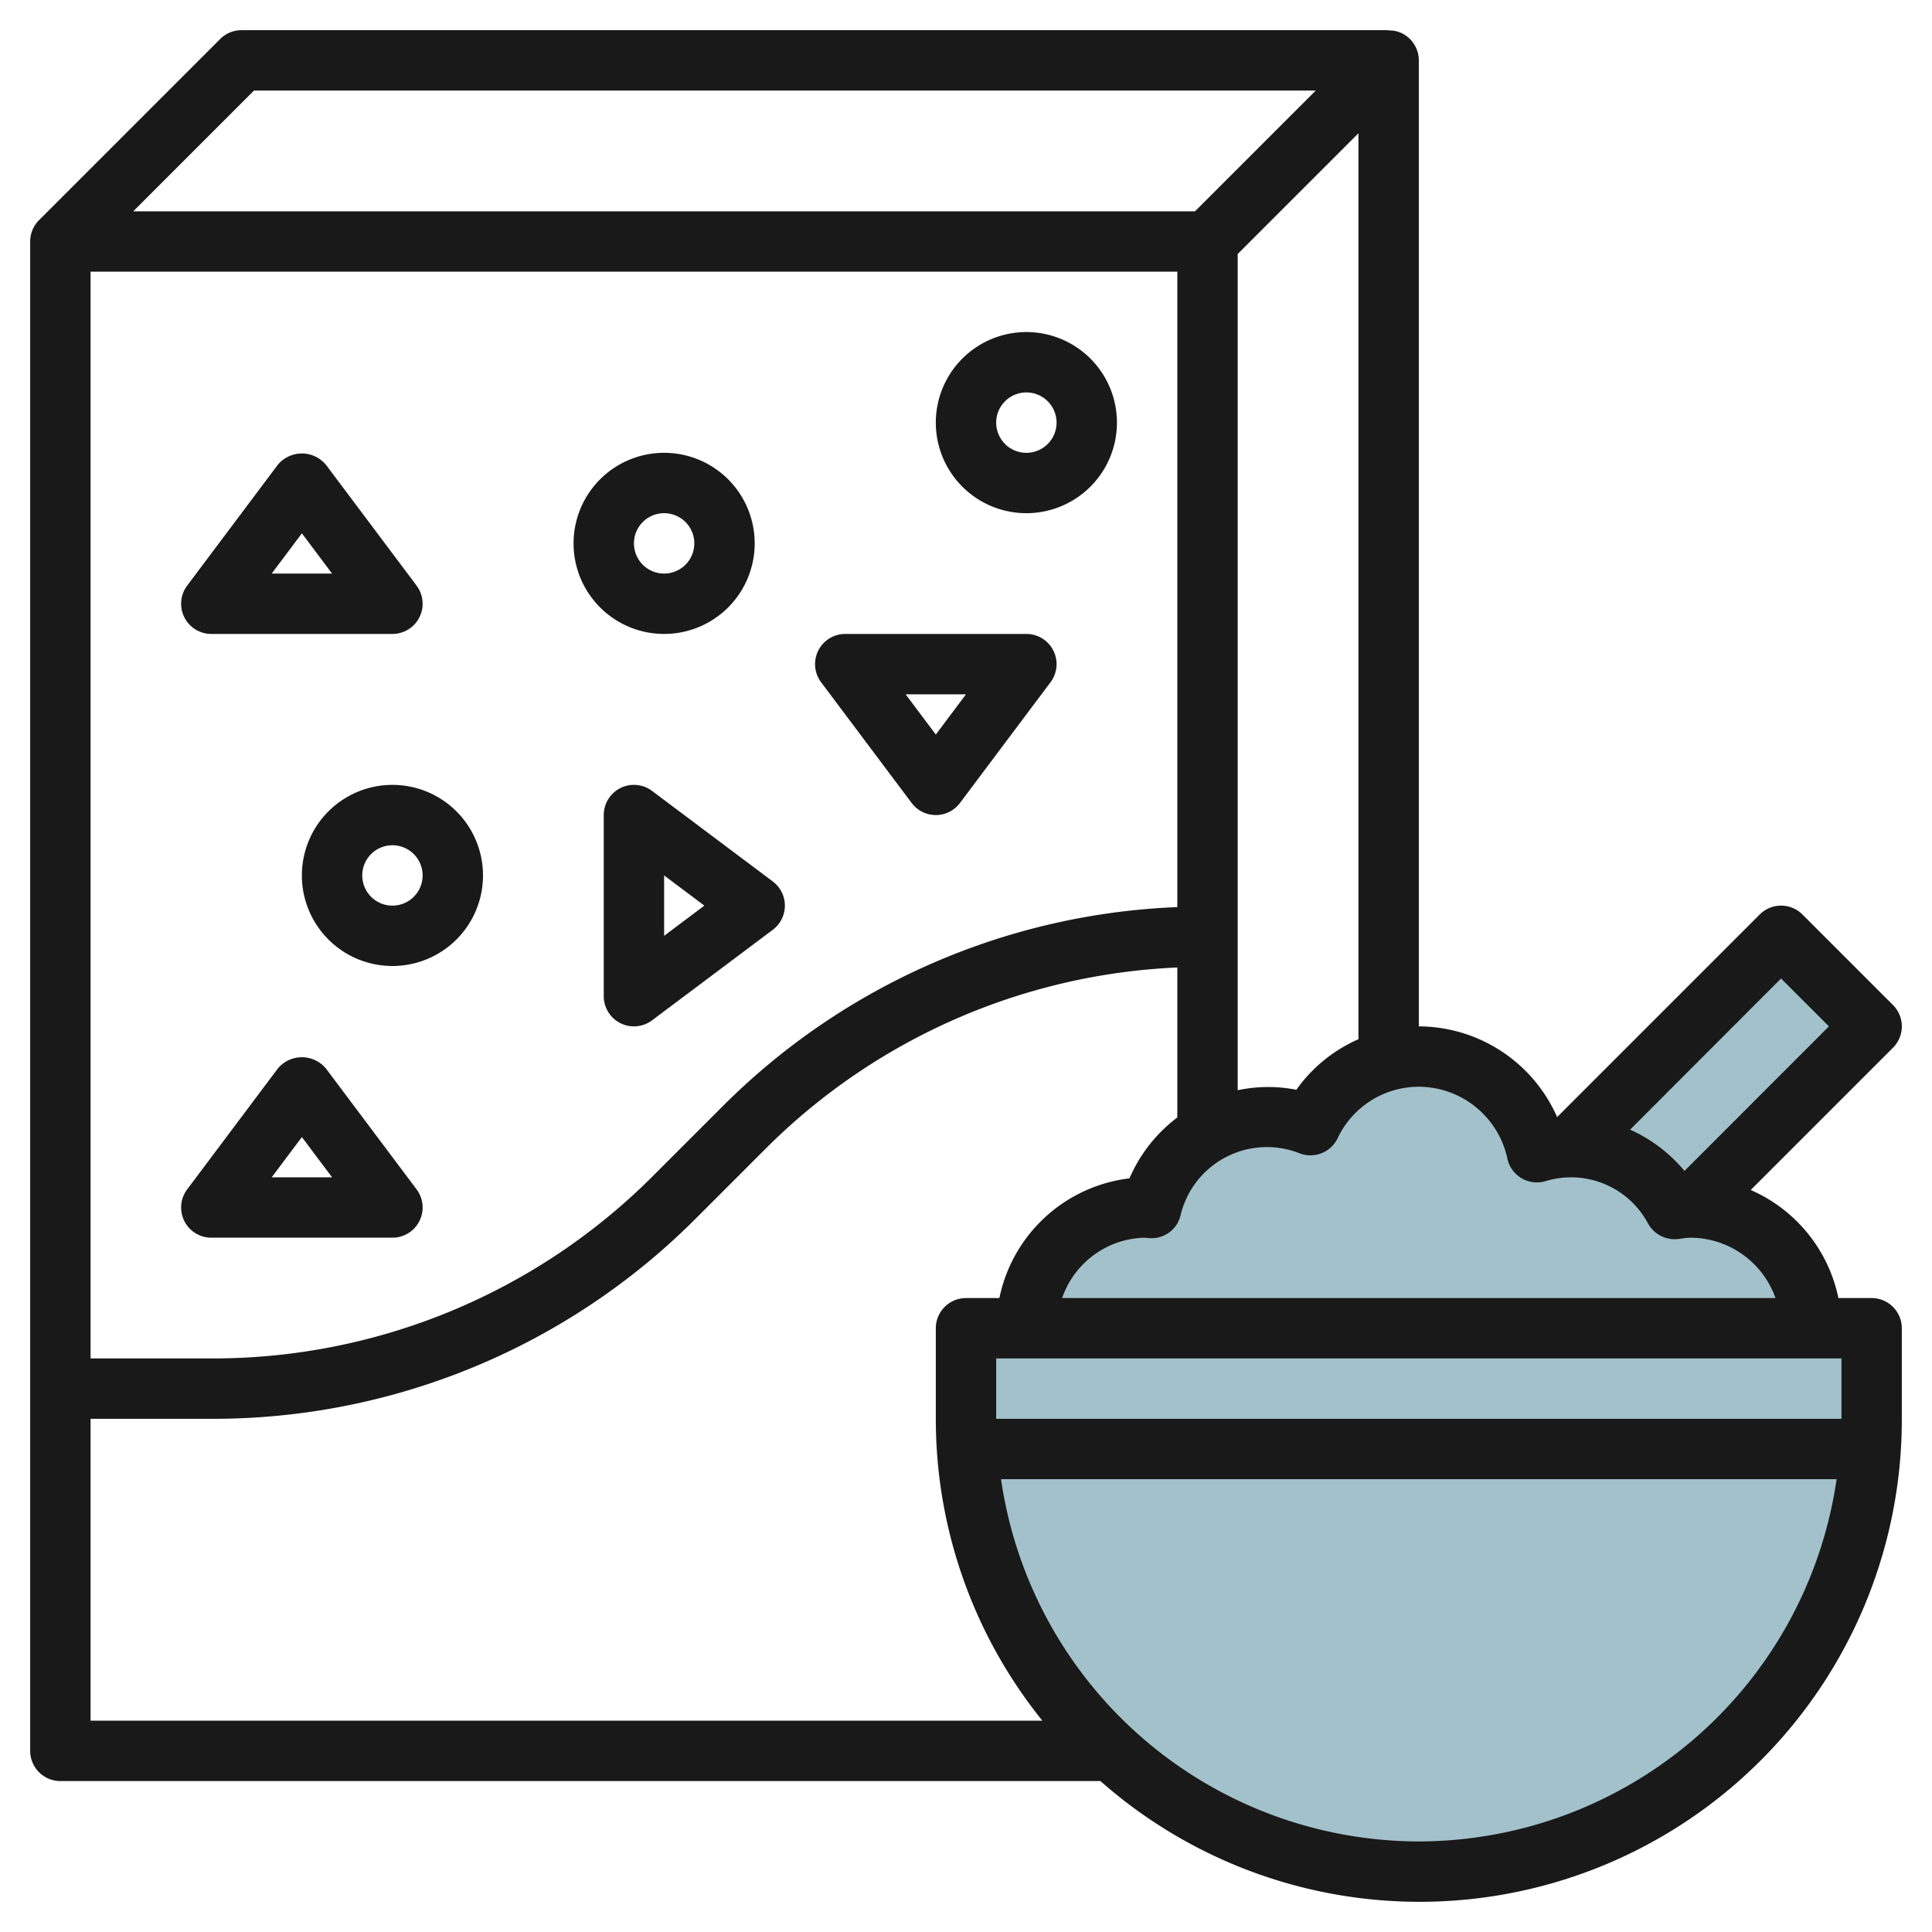
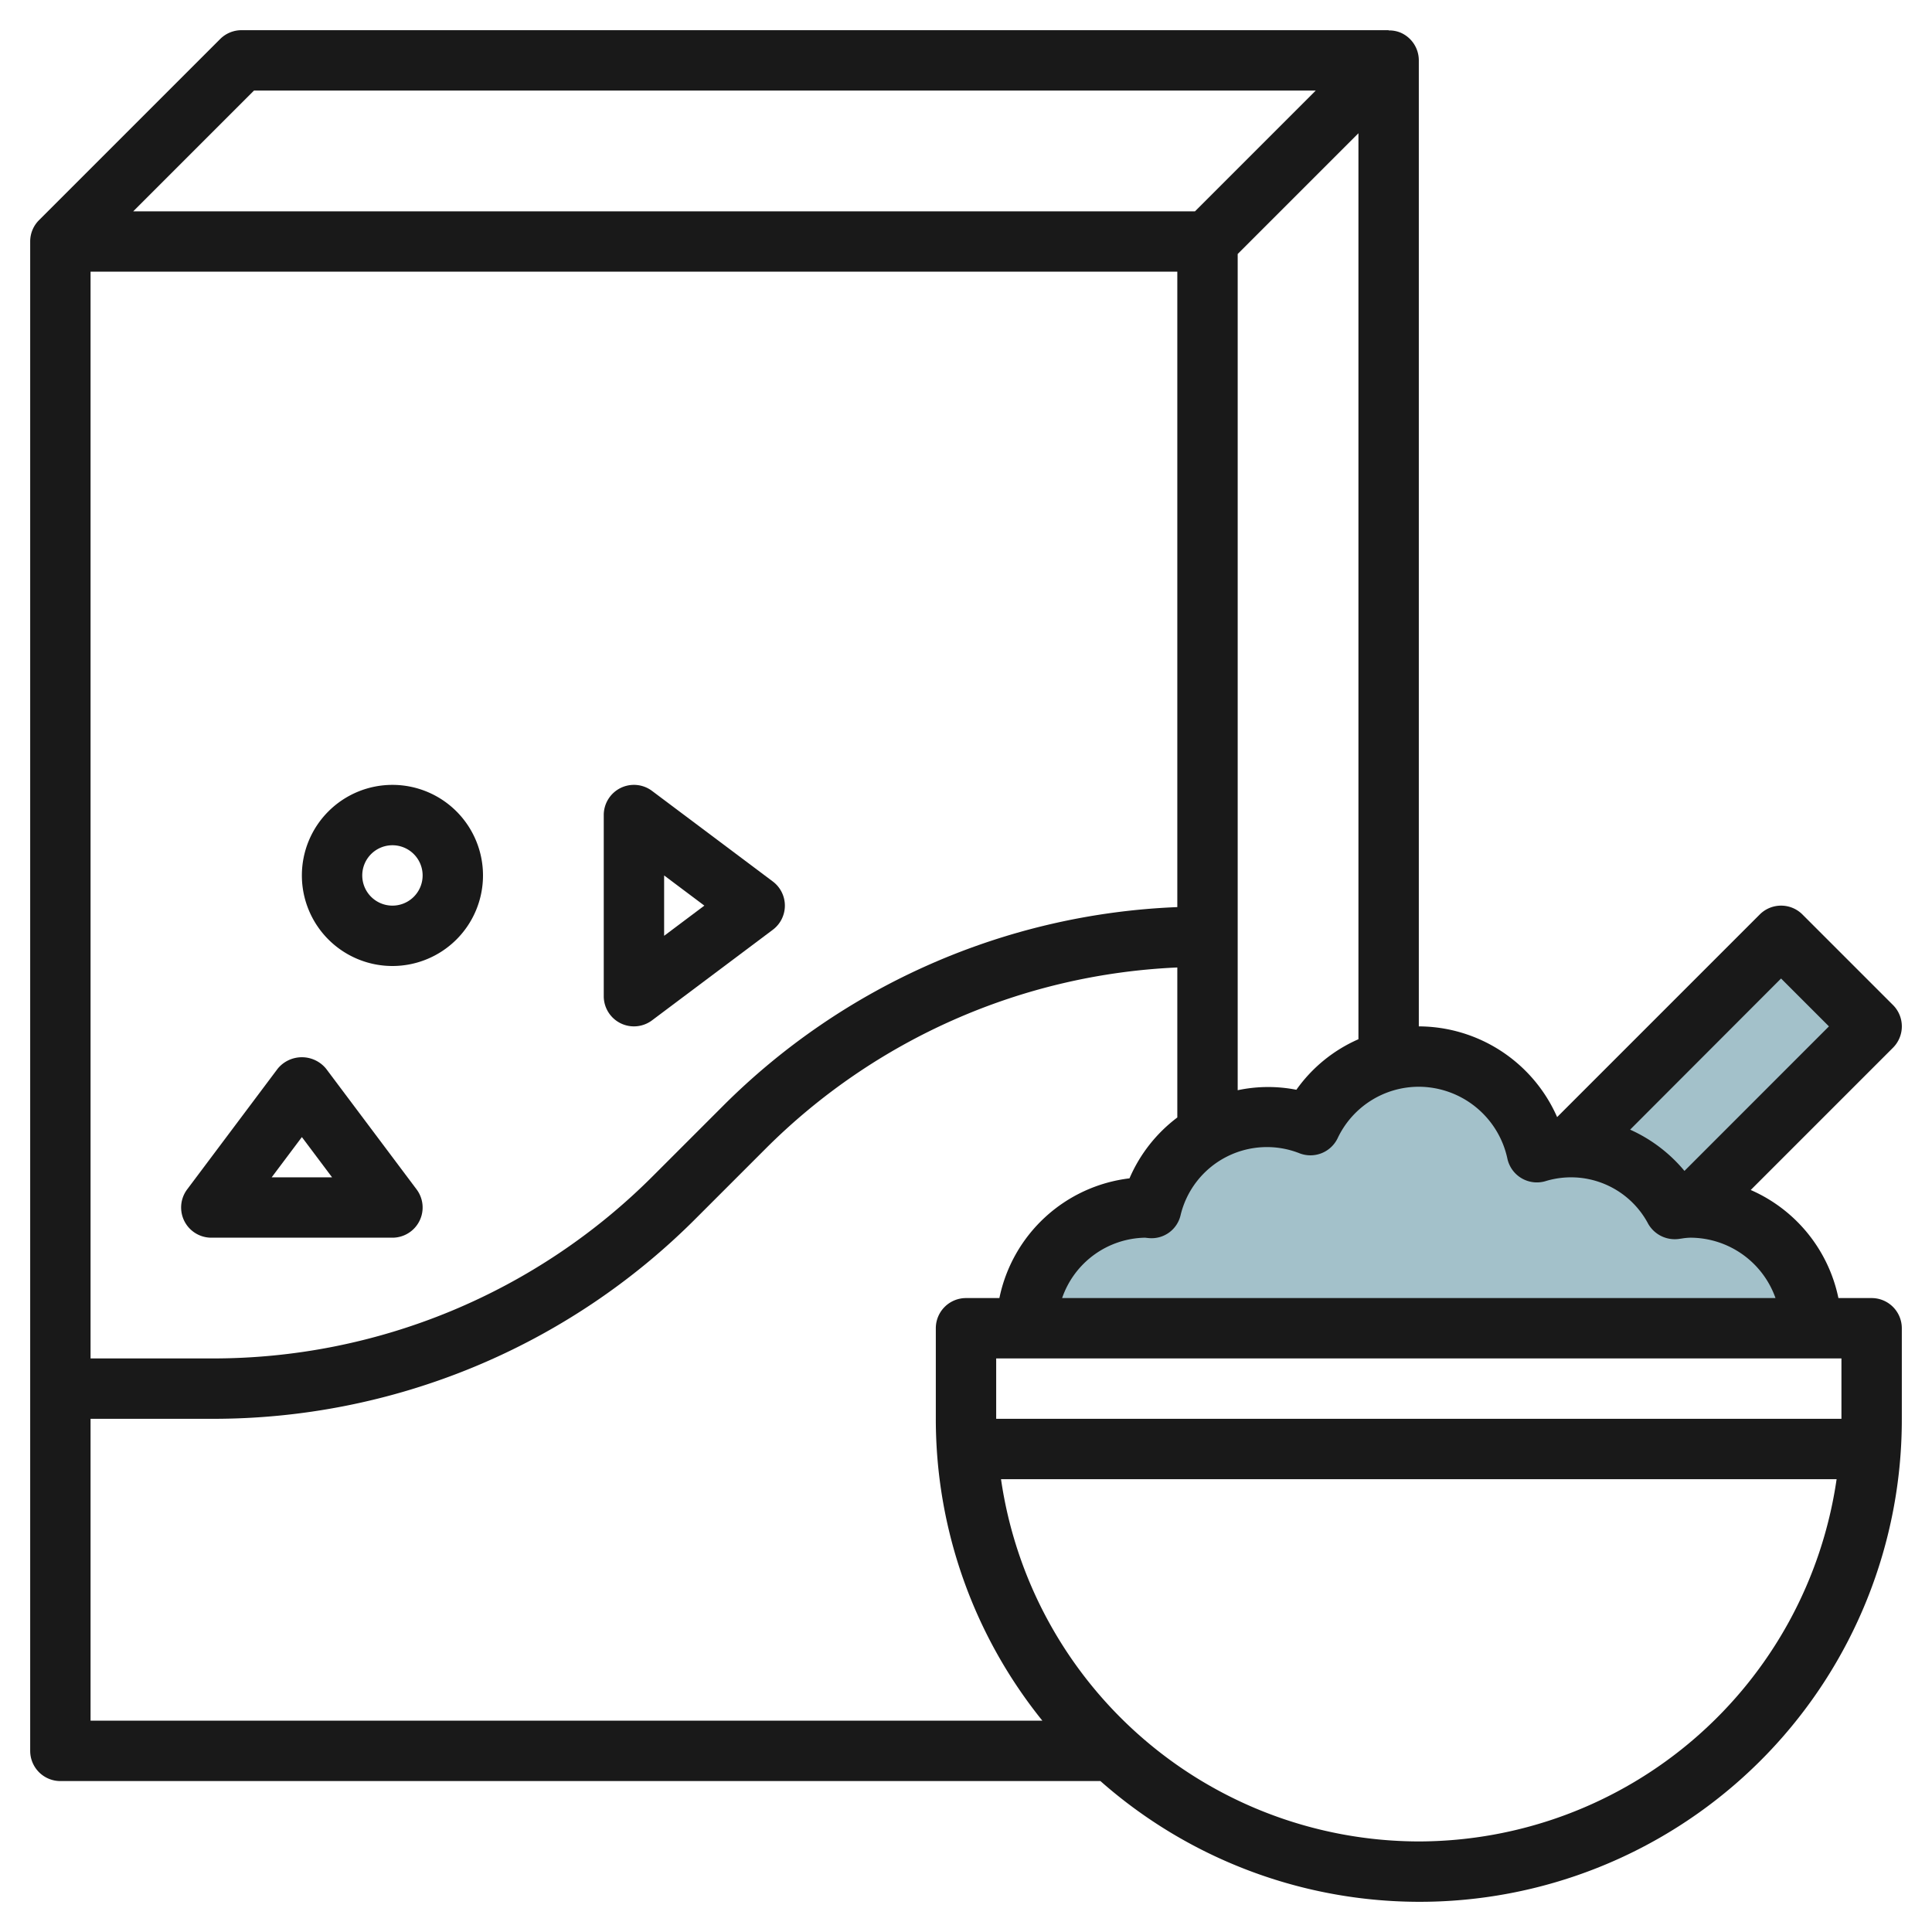
<svg xmlns="http://www.w3.org/2000/svg" id="Layer_3" height="512" viewBox="0 0 64 64" width="512" data-name="Layer 3">
-   <path d="m32 44h30a0 0 0 0 1 0 0v3a15 15 0 0 1 -15 15 15 15 0 0 1 -15-15v-3a0 0 0 0 1 0 0z" fill="#a3c1ca" />
  <path d="m56 40a3.971 3.971 0 0 0 -.526.053 3.889 3.889 0 0 0 -4.563-1.884 3.989 3.989 0 0 0 -7.5-.9 3.954 3.954 0 0 0 -5.272 2.746c-.046 0-.09-.014-.137-.014a4 4 0 0 0 -4 4h25.998a4 4 0 0 0 -4-4.001z" fill="#a3c1ca" />
  <path d="m55.474 40.053a3.971 3.971 0 0 1 .526-.053l6-6-3-3-7 7a3.984 3.984 0 0 1 3.474 2.053z" fill="#a3c1ca" />
  <g fill="#191919">
    <path d="m10 29a3 3 0 1 0 3-3 3 3 0 0 0 -3 3zm4 0a1 1 0 1 1 -1-1 1 1 0 0 1 1 1z" />
-     <path d="m22 21a3 3 0 1 0 -3-3 3 3 0 0 0 3 3zm0-4a1 1 0 1 1 -1 1 1 1 0 0 1 1-1z" />
-     <path d="m34 17a3 3 0 1 0 -3-3 3 3 0 0 0 3 3zm0-4a1 1 0 1 1 -1 1 1 1 0 0 1 1-1z" />
    <path d="m62 43h-1.1a5.014 5.014 0 0 0 -2.905-3.58l4.713-4.713a1 1 0 0 0 0-1.414l-3-3a1 1 0 0 0 -1.414 0l-6.712 6.712a5.026 5.026 0 0 0 -4.582-3.005v-32a1 1 0 0 0 -.617-.924.981.981 0 0 0 -.383-.068v-.008h-38a1 1 0 0 0 -.707.293l-6 6a.994.994 0 0 0 -.293.707v50a1 1 0 0 0 1 1h34.453a15.974 15.974 0 0 0 26.547-12v-3a1 1 0 0 0 -1-1zm-1 2v2h-28v-2zm-2-12.586 1.586 1.586-4.786 4.788a5 5 0 0 0 -1.8-1.367zm-9.067 5.962a1 1 0 0 0 1.251.755 2.891 2.891 0 0 1 3.416 1.412 1.013 1.013 0 0 0 1 .5l.116-.016a2.01 2.01 0 0 1 .284-.027 3 3 0 0 1 2.816 2h-23.632a2.964 2.964 0 0 1 2.751-2c.033.005.127.015.16.016a.985.985 0 0 0 1.011-.752 2.941 2.941 0 0 1 3.95-2.057 1 1 0 0 0 1.254-.5 2.975 2.975 0 0 1 2.69-1.707 3.011 3.011 0 0 1 2.933 2.376zm-46.933-29.376h36v21.049a22.547 22.547 0 0 0 -15.071 6.608l-2.272 2.272a20.592 20.592 0 0 1 -14.657 6.071h-4zm39.944 27.1a4.85 4.85 0 0 0 -1.944.015v-27.701l4-4v30.012a4.949 4.949 0 0 0 -2.056 1.674zm-34.53-33.1h35.172l-4 4h-35.172zm-5.414 44h4a22.578 22.578 0 0 0 16.071-6.657l2.272-2.272a20.563 20.563 0 0 1 13.657-6.022v4.969a4.989 4.989 0 0 0 -1.584 2.016 5.009 5.009 0 0 0 -4.31 3.966h-1.106a1 1 0 0 0 -1 1v3a15.916 15.916 0 0 0 3.53 10h-31.53zm44 14a14.009 14.009 0 0 1 -13.84-12h27.68a14.009 14.009 0 0 1 -13.84 12z" />
-     <path d="m7 21h6a1 1 0 0 0 .8-1.6l-3-4a1.036 1.036 0 0 0 -1.6 0l-3 4a1 1 0 0 0 .8 1.6zm3-3.333 1 1.333h-2z" />
    <path d="m13 41a1 1 0 0 0 .8-1.6l-3-4a1.036 1.036 0 0 0 -1.6 0l-3 4a1 1 0 0 0 .8 1.6zm-3-3.333 1 1.333h-2z" />
    <path d="m20.553 26.105a1 1 0 0 0 -.553.895v6a1 1 0 0 0 1.6.8l4-3a1 1 0 0 0 0-1.6l-4-3a1 1 0 0 0 -1.047-.095zm1.447 2.895 1.333 1-1.333 1z" />
-     <path d="m30.2 26.6a1 1 0 0 0 1.6 0l3-4a1 1 0 0 0 -.8-1.6h-6a1 1 0 0 0 -.8 1.6zm1.8-3.6-1 1.333-1-1.333z" />
  </g>
</svg>